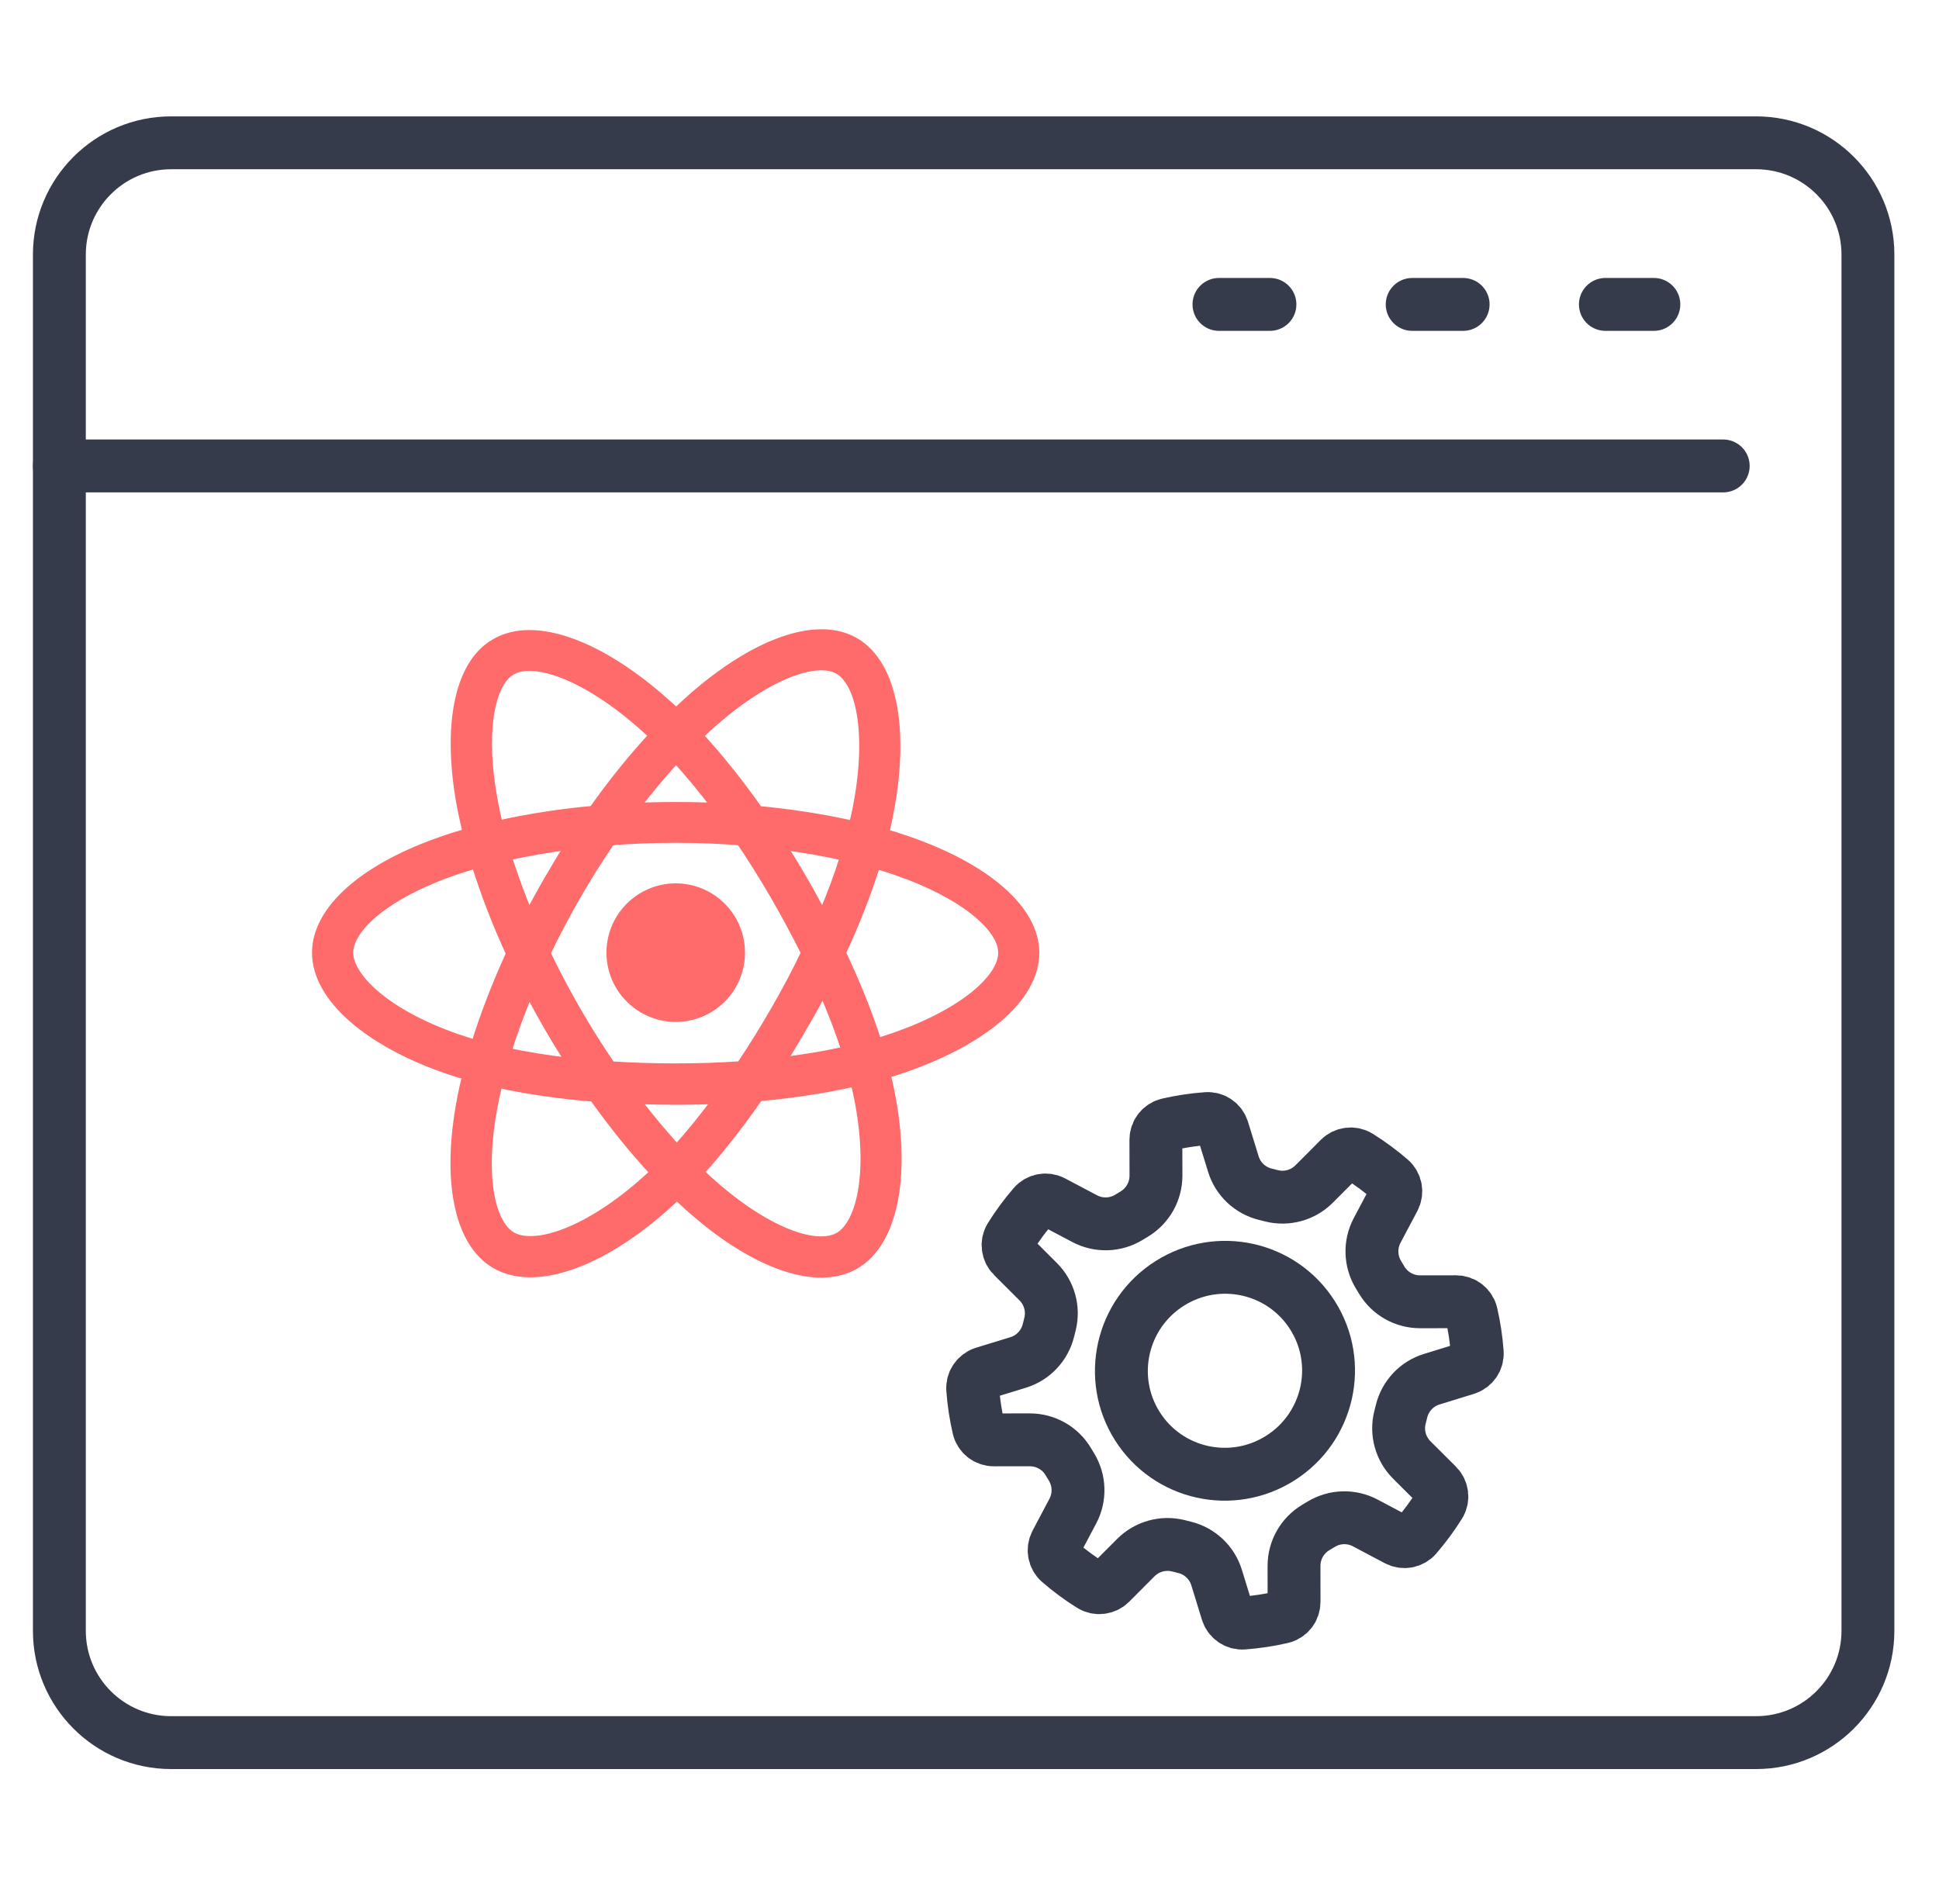
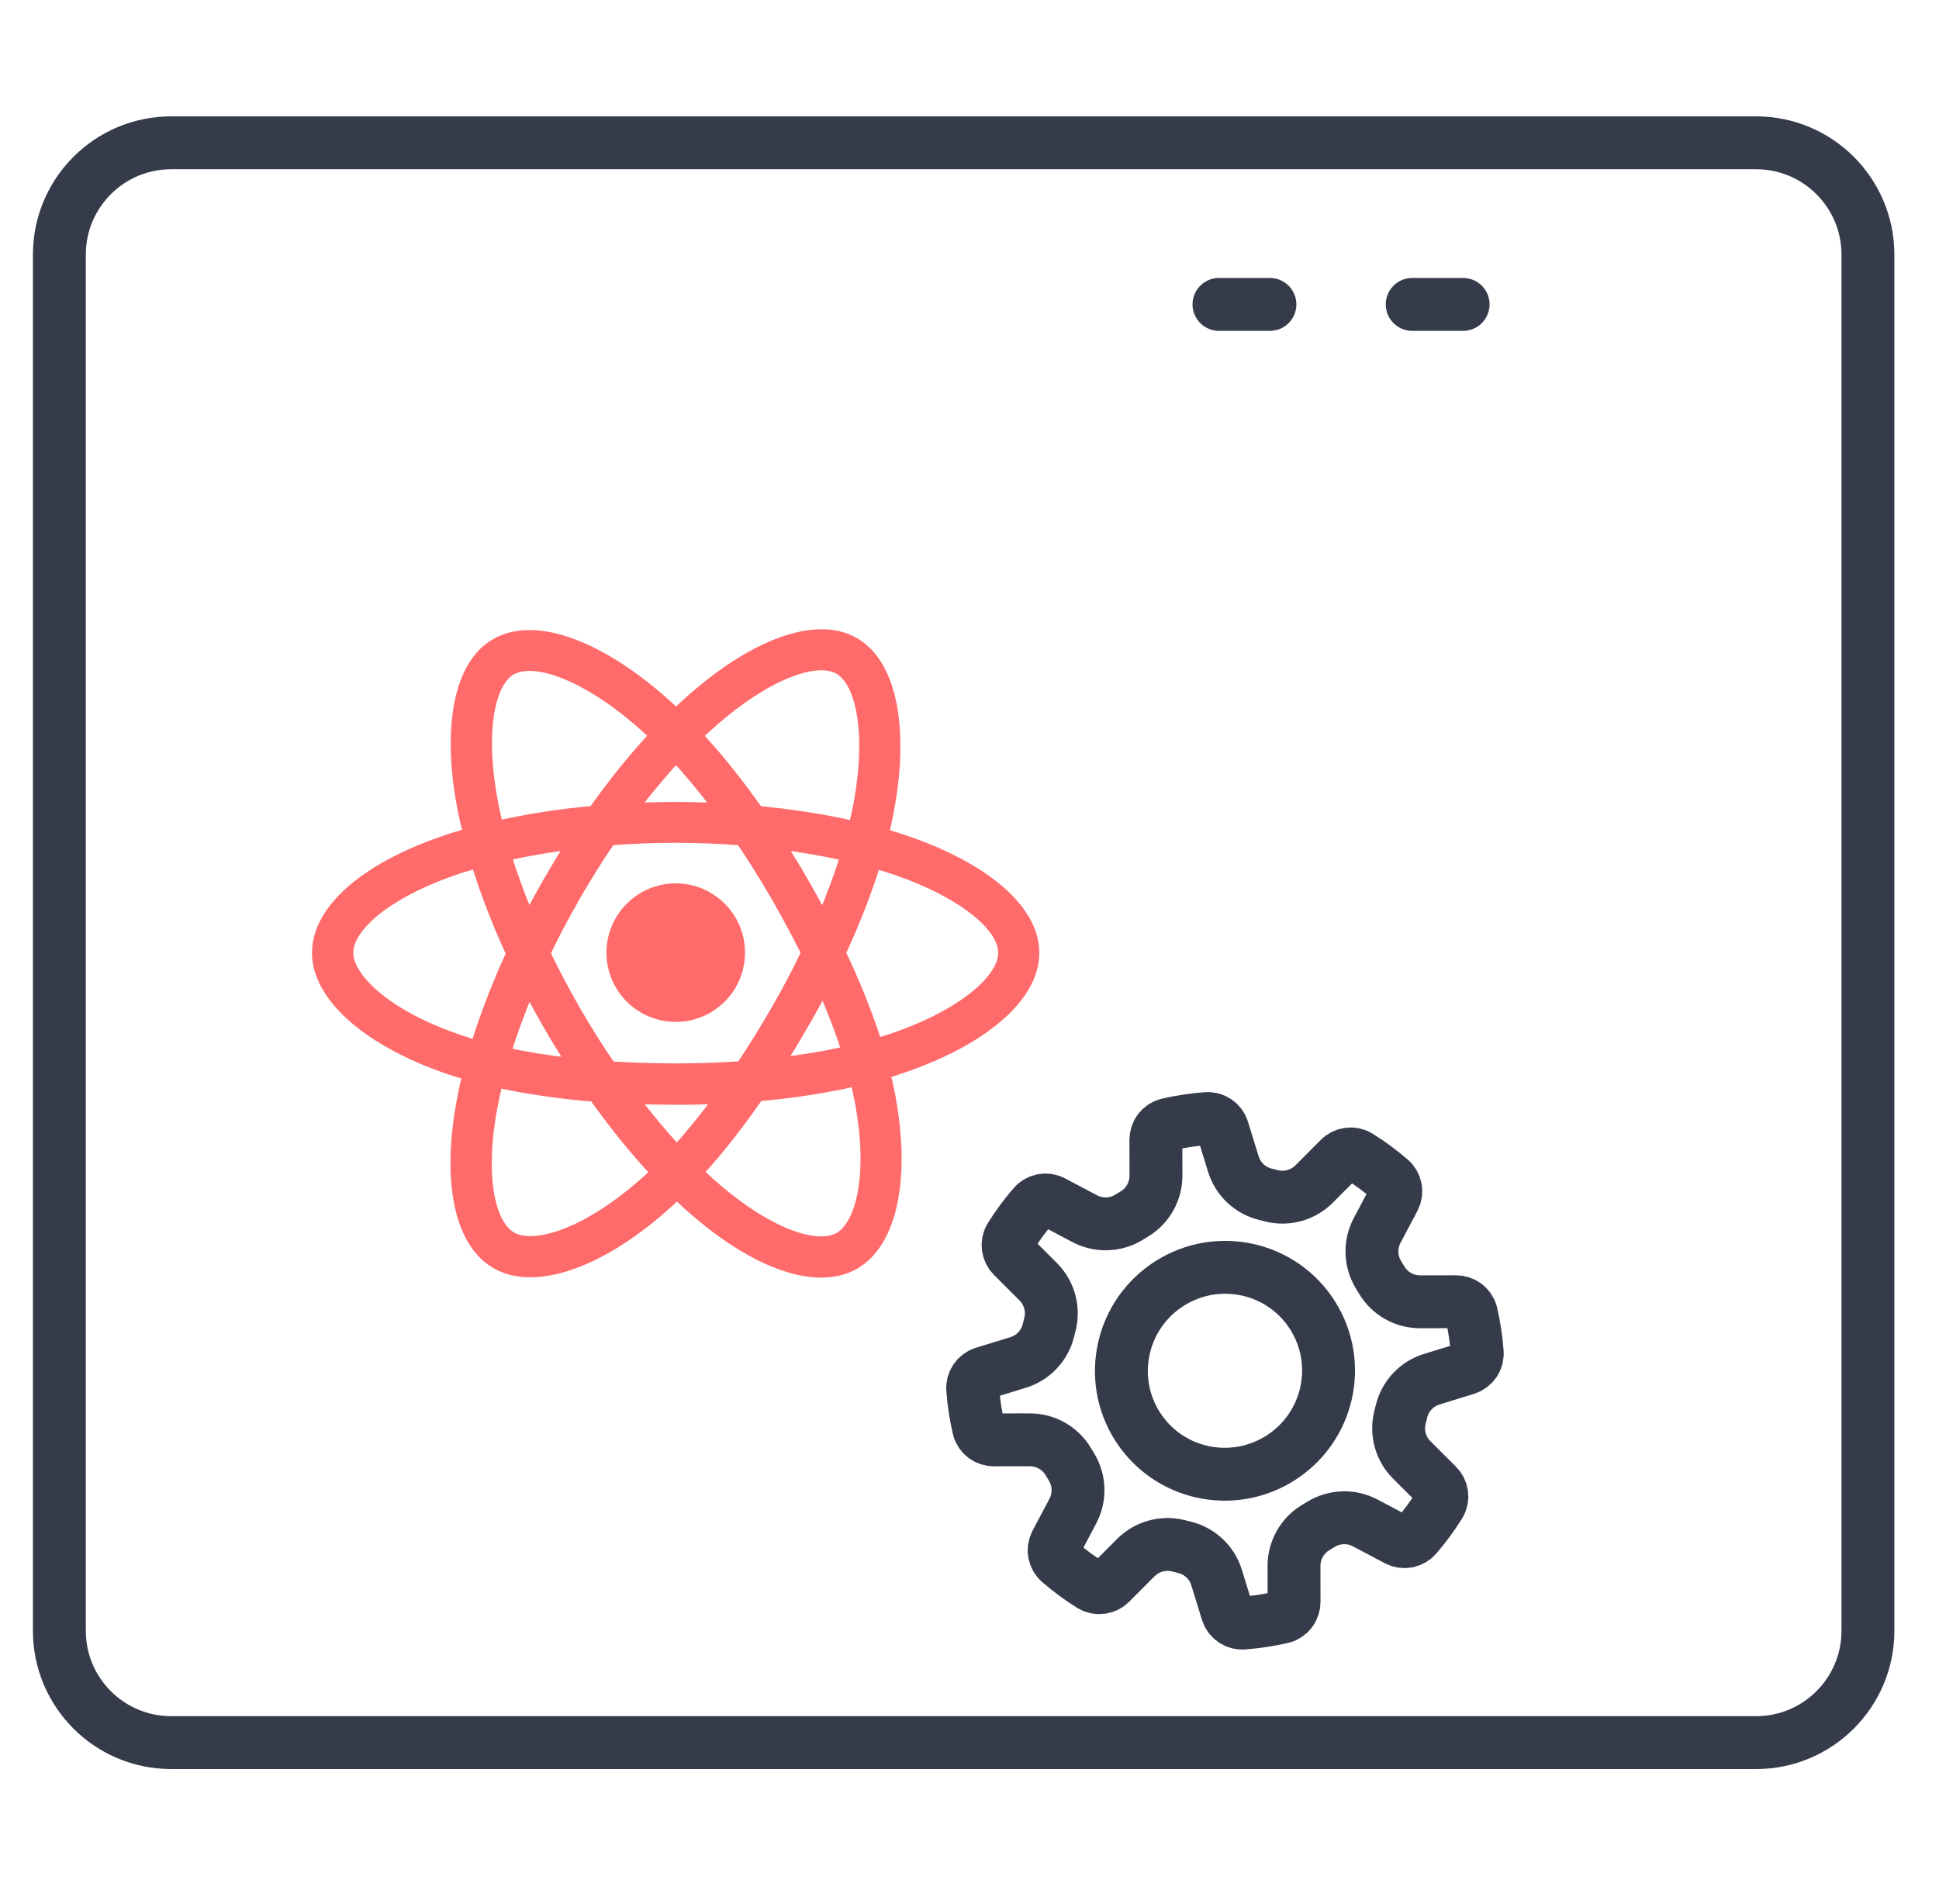
<svg xmlns="http://www.w3.org/2000/svg" width="55" height="54" viewBox="0 0 55 54" fill="none">
  <path d="M49.812 4.051H4.855C3.104 4.051 1.684 5.471 1.684 7.223V46.26C1.684 48.012 3.104 49.432 4.855 49.432H49.812C51.563 49.432 52.984 48.012 52.984 46.26V7.223C52.984 5.471 51.563 4.051 49.812 4.051Z" stroke="#353B4A" stroke-width="1.5" stroke-linecap="round" stroke-linejoin="round" />
-   <path d="M48.879 13.217H1.684" stroke="#353B4A" stroke-width="1.5" stroke-linecap="round" stroke-linejoin="round" />
-   <path d="M46.912 8.635H45.537" stroke="#353B4A" stroke-width="1.5" stroke-linecap="round" stroke-linejoin="round" />
  <path d="M41.502 8.635H40.057" stroke="#353B4A" stroke-width="1.5" stroke-linecap="round" stroke-linejoin="round" />
  <path d="M36.022 8.635H34.576" stroke="#353B4A" stroke-width="1.5" stroke-linecap="round" stroke-linejoin="round" />
  <path d="M25.72 23.861C25.509 23.79 25.291 23.718 25.065 23.655C25.1 23.504 25.136 23.353 25.164 23.21C25.66 20.803 25.335 18.865 24.231 18.23C23.17 17.618 21.435 18.258 19.683 19.783C19.517 19.93 19.346 20.085 19.179 20.247C19.068 20.14 18.953 20.037 18.841 19.938C17.006 18.305 15.164 17.618 14.06 18.262C12.999 18.865 12.685 20.688 13.13 22.968C13.174 23.186 13.226 23.413 13.281 23.643C13.019 23.718 12.769 23.794 12.531 23.881C10.374 24.628 9 25.803 9 27.027C9 28.286 10.477 29.553 12.717 30.319C12.896 30.379 13.079 30.438 13.265 30.49C13.206 30.736 13.15 30.978 13.107 31.217C12.682 33.457 13.015 35.236 14.072 35.843C15.164 36.475 16.995 35.828 18.778 34.267C18.917 34.144 19.06 34.013 19.203 33.878C19.386 34.056 19.568 34.223 19.751 34.378C21.478 35.863 23.186 36.467 24.243 35.855C25.335 35.224 25.688 33.314 25.227 30.99C25.192 30.812 25.152 30.633 25.104 30.446C25.232 30.407 25.359 30.371 25.482 30.327C27.813 29.557 29.33 28.306 29.33 27.031C29.334 25.8 27.916 24.616 25.72 23.861ZM25.212 29.497C25.1 29.533 24.985 29.569 24.87 29.604C24.612 28.79 24.266 27.924 23.841 27.027C24.247 26.153 24.58 25.299 24.83 24.489C25.037 24.549 25.239 24.612 25.434 24.68C27.317 25.327 28.464 26.284 28.464 27.023C28.464 27.813 27.225 28.834 25.212 29.497ZM24.378 31.153C24.58 32.182 24.612 33.111 24.477 33.838C24.358 34.489 24.111 34.926 23.81 35.101C23.17 35.47 21.8 34.99 20.319 33.719C20.148 33.572 19.977 33.417 19.806 33.254C20.378 32.627 20.95 31.9 21.51 31.09C22.495 31.002 23.421 30.859 24.262 30.665C24.31 30.828 24.346 30.994 24.378 31.153ZM15.934 35.037C15.307 35.26 14.81 35.264 14.508 35.093C13.865 34.724 13.599 33.294 13.964 31.38C14.004 31.161 14.056 30.935 14.111 30.704C14.945 30.887 15.867 31.022 16.852 31.102C17.416 31.892 18.003 32.623 18.599 33.258C18.468 33.385 18.341 33.504 18.21 33.615C17.42 34.299 16.629 34.791 15.934 35.037ZM12.999 29.493C12.006 29.155 11.188 28.715 10.628 28.234C10.124 27.801 9.87 27.372 9.87 27.027C9.87 26.288 10.974 25.343 12.817 24.7C13.039 24.62 13.273 24.549 13.516 24.481C13.77 25.307 14.103 26.173 14.508 27.051C14.099 27.94 13.762 28.818 13.504 29.656C13.329 29.6 13.162 29.549 12.999 29.493ZM13.984 22.801C13.603 20.847 13.857 19.374 14.493 19.004C15.172 18.611 16.677 19.171 18.262 20.581C18.365 20.672 18.464 20.764 18.567 20.863C17.976 21.498 17.392 22.221 16.836 23.008C15.879 23.095 14.965 23.238 14.123 23.429C14.068 23.214 14.024 23.008 13.984 22.801ZM22.753 24.966C22.551 24.616 22.344 24.279 22.134 23.949C22.781 24.032 23.405 24.14 23.988 24.274C23.814 24.834 23.595 25.422 23.337 26.026C23.154 25.677 22.96 25.323 22.753 24.966ZM19.175 21.483C19.576 21.915 19.977 22.4 20.37 22.928C19.973 22.908 19.568 22.9 19.163 22.9C18.762 22.9 18.361 22.908 17.968 22.928C18.365 22.408 18.77 21.923 19.175 21.483ZM15.577 24.974C15.374 25.323 15.184 25.672 15.001 26.026C14.747 25.426 14.532 24.834 14.354 24.267C14.933 24.136 15.553 24.032 16.196 23.949C15.986 24.282 15.779 24.624 15.577 24.974ZM16.22 30.164C15.553 30.089 14.925 29.989 14.346 29.862C14.524 29.283 14.747 28.679 15.005 28.067C15.188 28.421 15.378 28.77 15.581 29.12C15.787 29.477 16.002 29.823 16.22 30.164ZM19.199 32.63C18.786 32.186 18.377 31.693 17.976 31.165C18.365 31.181 18.762 31.189 19.167 31.189C19.58 31.189 19.993 31.181 20.394 31.161C19.997 31.697 19.6 32.19 19.199 32.63ZM23.345 28.035C23.615 28.655 23.845 29.255 24.028 29.823C23.44 29.958 22.801 30.065 22.13 30.144C22.34 29.811 22.551 29.465 22.753 29.108C22.964 28.754 23.162 28.397 23.345 28.035ZM22.003 28.679C21.685 29.231 21.359 29.755 21.026 30.252C20.422 30.295 19.799 30.315 19.163 30.315C18.532 30.315 17.916 30.295 17.32 30.256C16.975 29.751 16.641 29.223 16.327 28.679C16.014 28.135 15.724 27.587 15.462 27.039C15.724 26.491 16.014 25.942 16.327 25.398C16.641 24.854 16.971 24.33 17.312 23.83C17.916 23.782 18.536 23.758 19.163 23.758C19.794 23.758 20.414 23.782 21.018 23.83C21.355 24.326 21.681 24.85 21.999 25.395C22.316 25.947 22.61 26.491 22.876 27.027C22.614 27.579 22.32 28.131 22.003 28.679ZM23.798 18.98C24.477 19.374 24.743 20.958 24.314 23.035C24.286 23.166 24.255 23.302 24.223 23.441C23.381 23.246 22.463 23.103 21.502 23.012C20.942 22.217 20.366 21.494 19.783 20.867C19.938 20.716 20.096 20.573 20.251 20.438C21.753 19.128 23.158 18.611 23.798 18.98ZM19.167 25.208C20.172 25.208 20.982 26.022 20.982 27.023C20.982 28.028 20.168 28.838 19.167 28.838C18.166 28.838 17.352 28.024 17.352 27.023C17.352 26.022 18.166 25.208 19.167 25.208Z" fill="#FF6B6B" stroke="#FF6B6B" stroke-width="0.3" />
  <path d="M28.881 38.648L27.904 38.948C27.708 39.009 27.577 39.197 27.591 39.402C27.618 39.776 27.674 40.144 27.758 40.504C27.804 40.704 27.985 40.845 28.191 40.844L29.212 40.843C29.657 40.843 30.07 41.075 30.299 41.457L30.396 41.617C30.625 41.998 30.639 42.471 30.431 42.865L29.953 43.768C29.857 43.949 29.896 44.175 30.052 44.31C30.332 44.552 30.631 44.774 30.95 44.972C31.124 45.08 31.352 45.052 31.497 44.907L32.218 44.184C32.533 43.869 32.989 43.741 33.421 43.848L33.602 43.893C34.034 44 34.379 44.325 34.509 44.751L34.81 45.727C34.87 45.924 35.058 46.055 35.263 46.041C35.637 46.013 36.005 45.958 36.365 45.874C36.566 45.828 36.706 45.647 36.706 45.441L36.705 44.42C36.704 43.975 36.937 43.562 37.318 43.332L37.478 43.236C37.859 43.006 38.333 42.992 38.726 43.201L39.629 43.679C39.811 43.775 40.036 43.736 40.171 43.58C40.413 43.3 40.635 43 40.833 42.682C40.942 42.507 40.913 42.28 40.768 42.135L40.045 41.414C39.73 41.099 39.602 40.643 39.71 40.211L39.755 40.03C39.862 39.598 40.187 39.253 40.613 39.123L41.589 38.822C41.785 38.761 41.916 38.574 41.902 38.369C41.875 37.995 41.819 37.626 41.736 37.266C41.689 37.066 41.508 36.926 41.303 36.926L40.281 36.927C39.836 36.928 39.423 36.695 39.194 36.314L39.097 36.154C38.868 35.772 38.854 35.299 39.062 34.905L39.54 34.003C39.636 33.821 39.597 33.595 39.441 33.461C39.161 33.219 38.862 32.997 38.543 32.799C38.369 32.69 38.141 32.718 37.996 32.864L37.275 33.587C36.961 33.902 36.504 34.029 36.072 33.922L35.891 33.877C35.459 33.77 35.114 33.445 34.984 33.019L34.683 32.043C34.623 31.846 34.435 31.715 34.23 31.73C33.856 31.757 33.488 31.813 33.128 31.896C32.928 31.943 32.787 32.124 32.787 32.329L32.789 33.35C32.789 33.796 32.556 34.208 32.175 34.438L32.015 34.535C31.634 34.764 31.16 34.778 30.767 34.569L29.864 34.092C29.682 33.995 29.457 34.035 29.322 34.191C29.08 34.47 28.858 34.77 28.66 35.088C28.551 35.263 28.58 35.491 28.725 35.635L29.448 36.357C29.763 36.671 29.891 37.128 29.784 37.559L29.738 37.741C29.631 38.173 29.306 38.517 28.881 38.648Z" stroke="#353B4A" stroke-width="1.5" stroke-linecap="round" stroke-linejoin="round" />
  <path d="M36.316 41.361C37.688 40.492 38.097 38.679 37.23 37.311C36.364 35.942 34.549 35.538 33.177 36.407C31.805 37.276 31.396 39.09 32.263 40.458C33.13 41.826 34.944 42.231 36.316 41.361Z" stroke="#353B4A" stroke-width="1.5" stroke-linecap="round" stroke-linejoin="round" />
</svg>